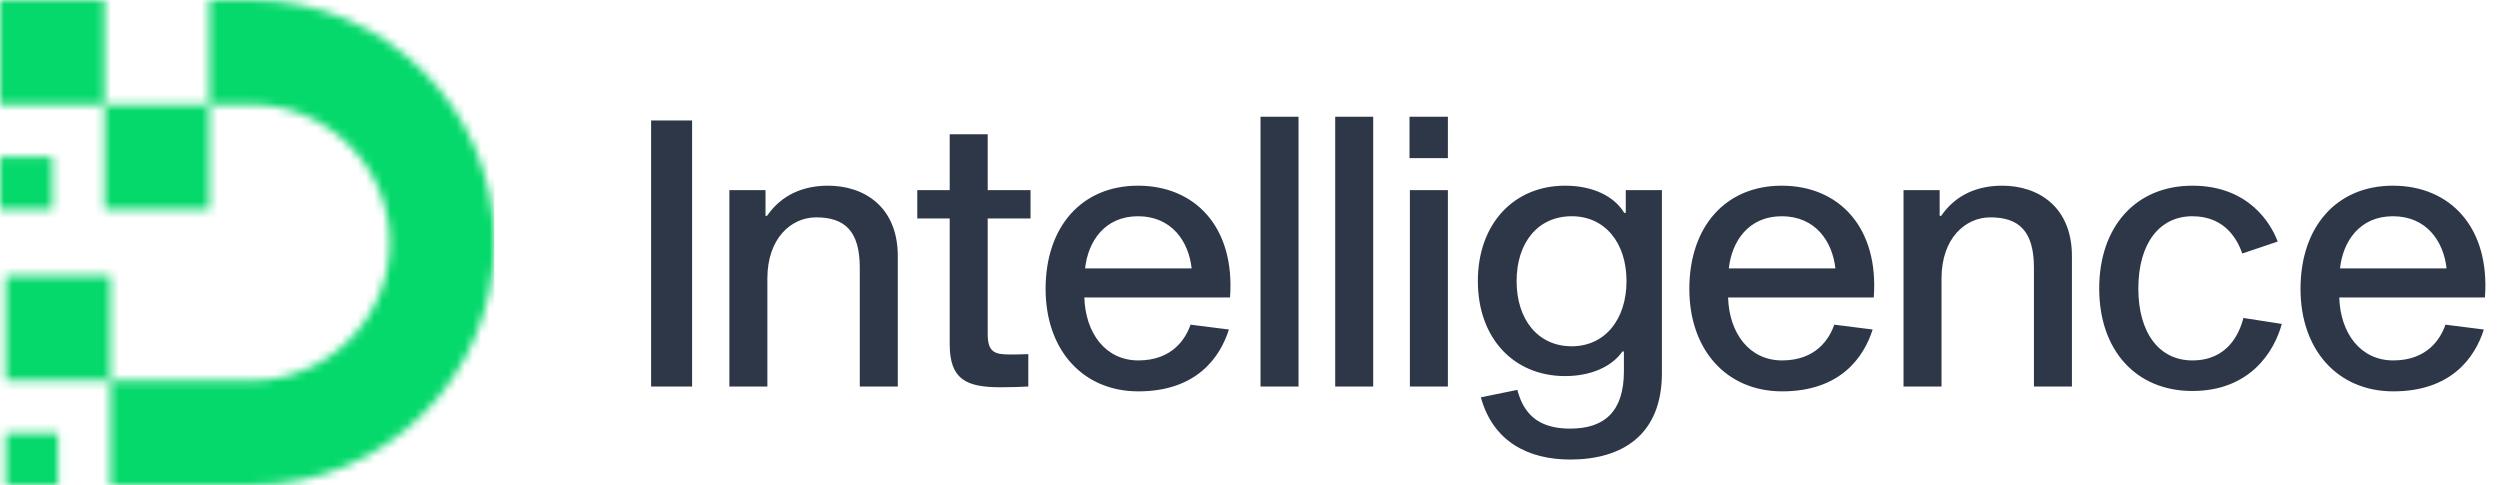
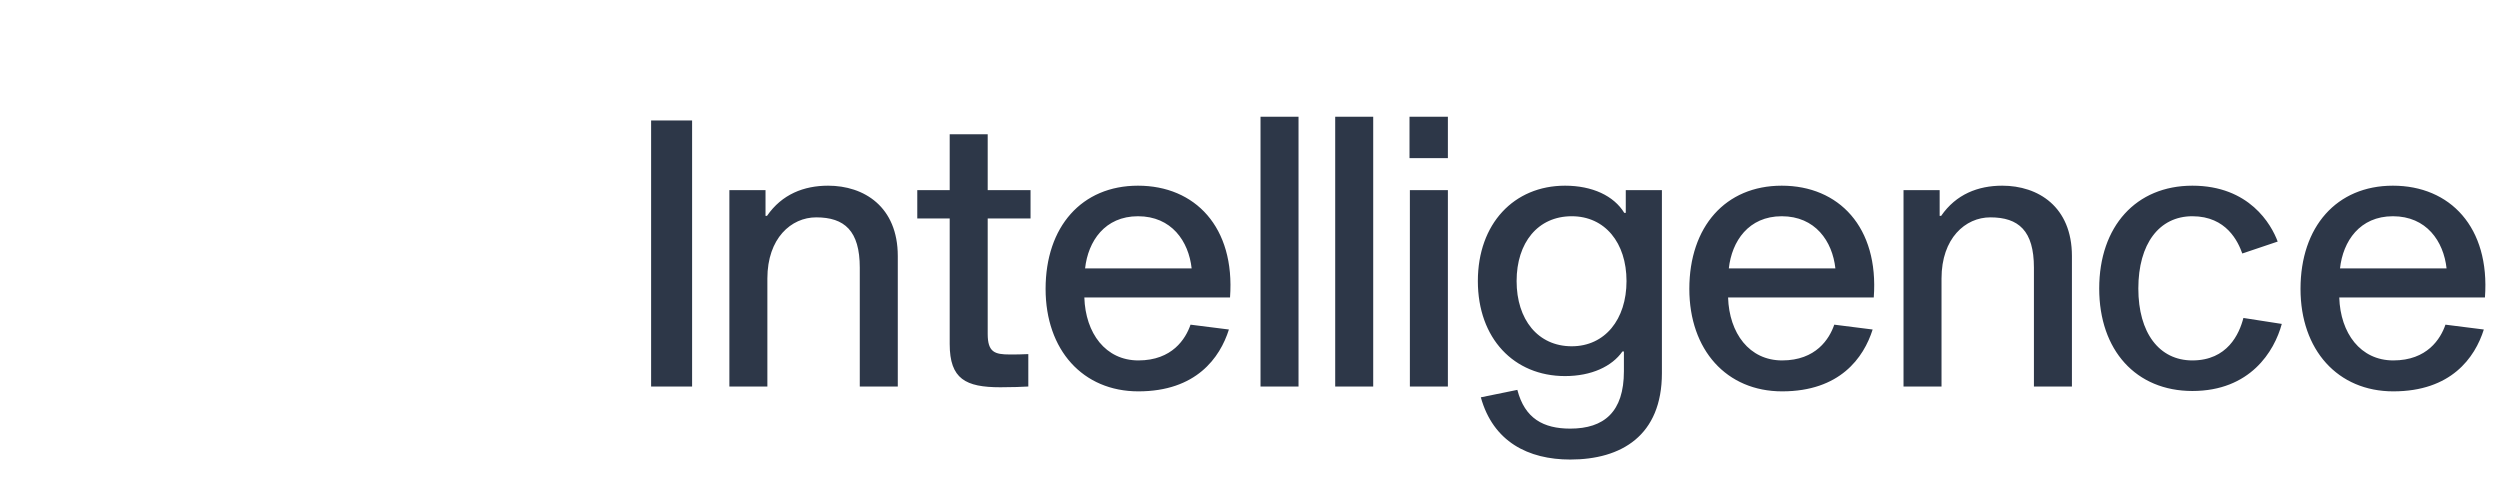
<svg xmlns="http://www.w3.org/2000/svg" width="304" height="59" viewBox="0 0 304 59" fill="none">
  <path d="M79.175 47V14.651H84.159V47H79.175ZM93.087 26.249H93.268C95.08 23.622 97.753 22.579 100.698 22.579C105.048 22.579 109.171 25.117 109.171 31.142V47H104.549V32.547C104.549 28.062 102.692 26.431 99.248 26.431C96.213 26.431 93.313 28.968 93.313 33.861V47H88.692V23.123H93.087V26.249ZM122.777 43.104C123.321 43.104 124.408 43.104 125.043 43.058V47C124.544 47.045 122.822 47.091 121.645 47.091C117.431 47.091 115.483 46.094 115.483 41.835V26.567H111.541V23.123H115.483V16.327H120.104V23.123H125.314V26.567H120.104V40.612C120.104 42.832 120.965 43.104 122.777 43.104ZM144.768 39.479L149.435 40.068C148.348 43.511 145.448 47.589 138.425 47.589C131.675 47.589 127.144 42.56 127.144 35.13C127.144 27.563 131.539 22.579 138.38 22.579C145.312 22.579 150.205 27.609 149.571 36.172H131.856C131.992 40.521 134.438 43.828 138.425 43.828C142.548 43.828 144.179 41.201 144.768 39.479ZM138.38 26.295C134.348 26.295 132.309 29.33 131.947 32.638H144.904C144.542 29.33 142.458 26.295 138.38 26.295ZM153.279 14.198H157.901V47H153.279V14.198ZM162.36 14.198H166.982V47H162.36V14.198ZM171.396 14.198H176.063V19.227H171.396V14.198ZM171.441 23.123H176.063V47H171.441V23.123ZM202.088 23.123V45.369C202.088 52.98 197.15 55.88 190.943 55.88C185.823 55.88 181.564 53.706 180.069 48.314L184.509 47.408C185.415 50.896 187.681 52.12 190.943 52.12C195.066 52.12 197.467 50.081 197.467 45.142V42.741H197.286C196.017 44.553 193.525 45.731 190.309 45.731C184.101 45.731 179.707 41.155 179.707 34.178C179.707 27.201 184.101 22.579 190.309 22.579C193.616 22.579 196.244 23.803 197.512 25.887H197.694V23.123H202.088ZM191.124 42.107C195.156 42.107 197.784 38.845 197.784 34.178C197.784 29.512 195.156 26.295 191.124 26.295C187.001 26.295 184.419 29.512 184.419 34.178C184.419 38.845 187.001 42.107 191.124 42.107ZM223.047 39.479L227.714 40.068C226.626 43.511 223.727 47.589 216.704 47.589C209.953 47.589 205.423 42.56 205.423 35.13C205.423 27.563 209.817 22.579 216.659 22.579C223.591 22.579 228.484 27.609 227.85 36.172H210.135C210.271 40.521 212.717 43.828 216.704 43.828C220.827 43.828 222.458 41.201 223.047 39.479ZM216.659 26.295C212.627 26.295 210.588 29.33 210.225 32.638H223.183C222.821 29.33 220.736 26.295 216.659 26.295ZM235.862 26.249H236.044C237.856 23.622 240.529 22.579 243.474 22.579C247.823 22.579 251.946 25.117 251.946 31.142V47H247.325V32.547C247.325 28.062 245.467 26.431 242.024 26.431C238.989 26.431 236.089 28.968 236.089 33.861V47H231.468V23.123H235.862V26.249ZM266.591 43.828C270.85 43.828 272.3 40.612 272.798 38.663L277.465 39.388C276.558 42.741 273.613 47.544 266.591 47.544C259.749 47.544 255.264 42.605 255.264 35.084C255.264 27.518 259.749 22.579 266.591 22.579C273.523 22.579 276.196 27.291 276.966 29.375L272.662 30.825C272.164 29.421 270.759 26.295 266.591 26.295C262.559 26.295 260.021 29.647 260.021 35.084C260.021 40.476 262.559 43.828 266.591 43.828ZM297.367 39.479L302.033 40.068C300.946 43.511 298.046 47.589 291.024 47.589C284.273 47.589 279.742 42.56 279.742 35.13C279.742 27.563 284.137 22.579 290.978 22.579C297.91 22.579 302.804 27.609 302.169 36.172H284.454C284.59 40.521 287.037 43.828 291.024 43.828C295.147 43.828 296.778 41.201 297.367 39.479ZM290.978 26.295C286.946 26.295 284.907 29.33 284.545 32.638H297.503C297.14 29.33 295.056 26.295 290.978 26.295Z" fill="#2D3748" />
  <mask id="mask0_1054_646" style="mask-type:luminance" maskUnits="userSpaceOnUse" x="0" y="0" width="61" height="59">
-     <path d="M47.396 29.501C47.396 38.703 39.819 46.278 30.617 46.278H13.421V59H30.617C46.843 59 60.117 45.725 60.117 29.501C60.117 13.275 46.843 1.37131e-06 30.617 1.37131e-06H25.444V12.722H30.617C39.819 12.722 47.396 20.297 47.396 29.501ZM12.722 12.722V1.37131e-06H0V12.722H12.722V25.444H25.444V12.722H12.722ZM13.421 33.556H0.699V46.278H13.421V33.556ZM6.362 19.084H0V25.444H6.362V19.084ZM0.699 59H7.059V52.64H0.699V59Z" fill="white" />
-   </mask>
+     </mask>
  <g mask="url(#mask0_1054_646)">
    <path d="M-0.008 0.006H60.11V58.994H-0.008V0.006Z" fill="#05D96B" />
  </g>
</svg>